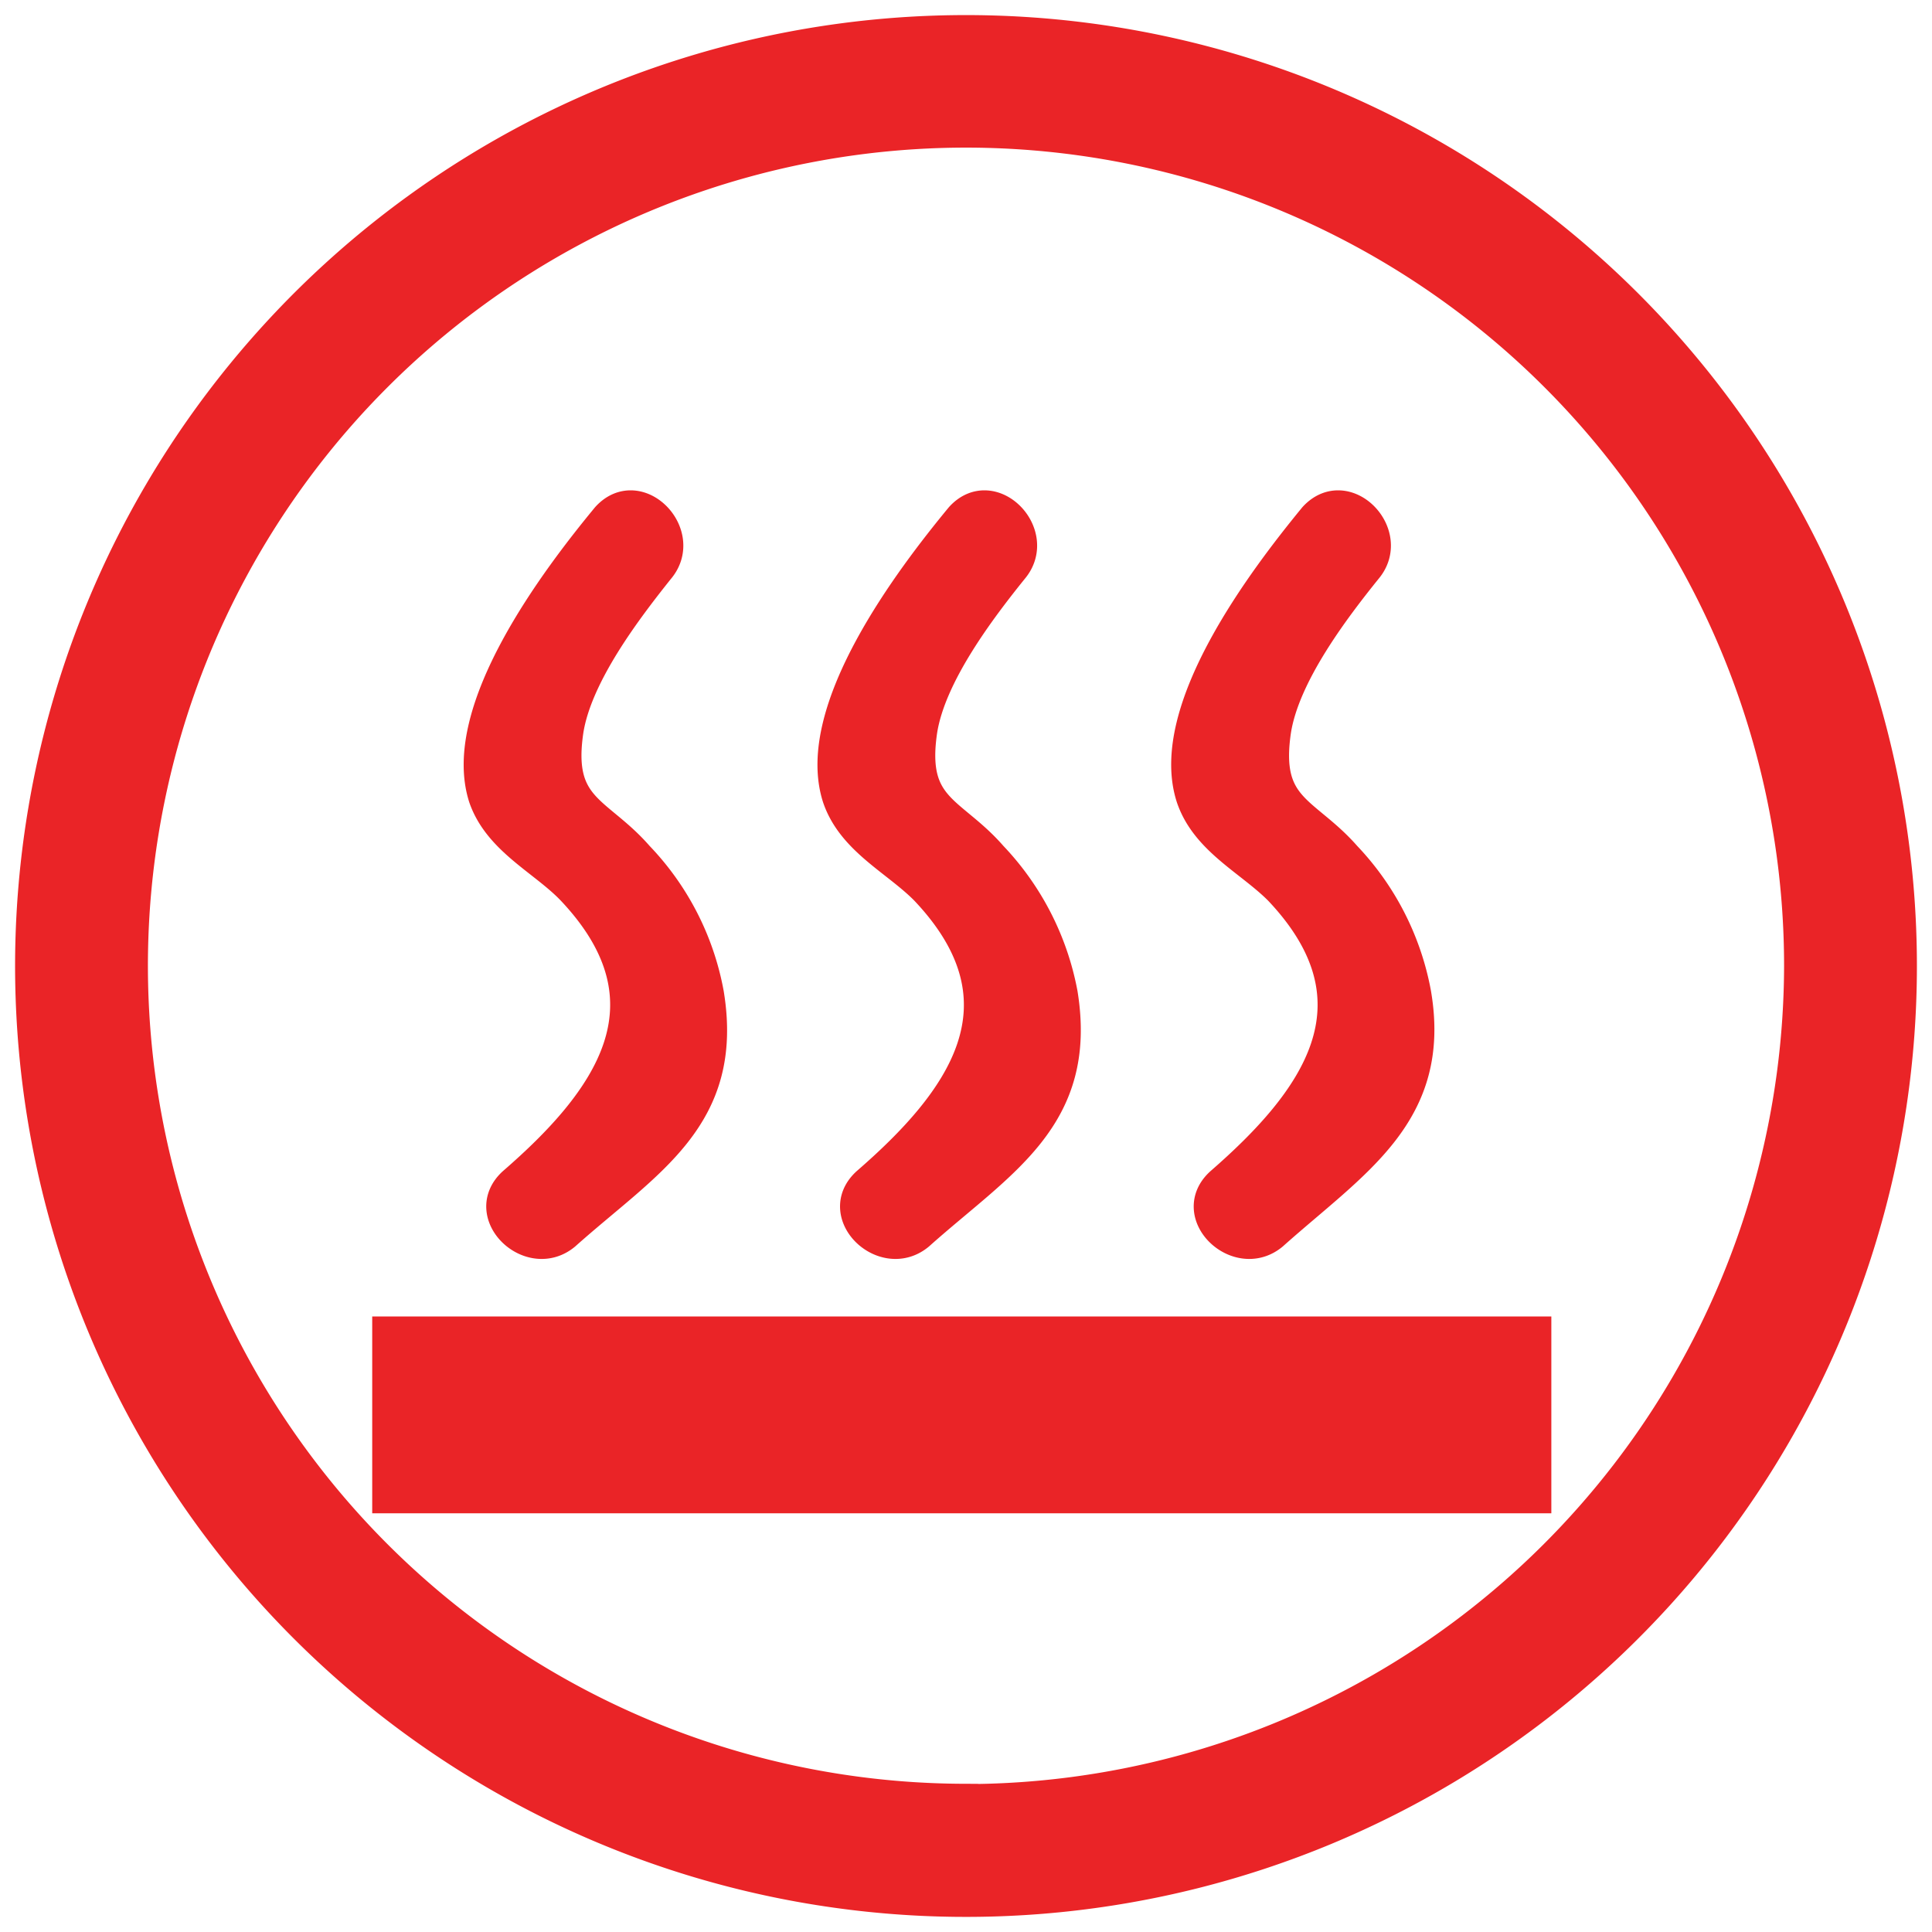
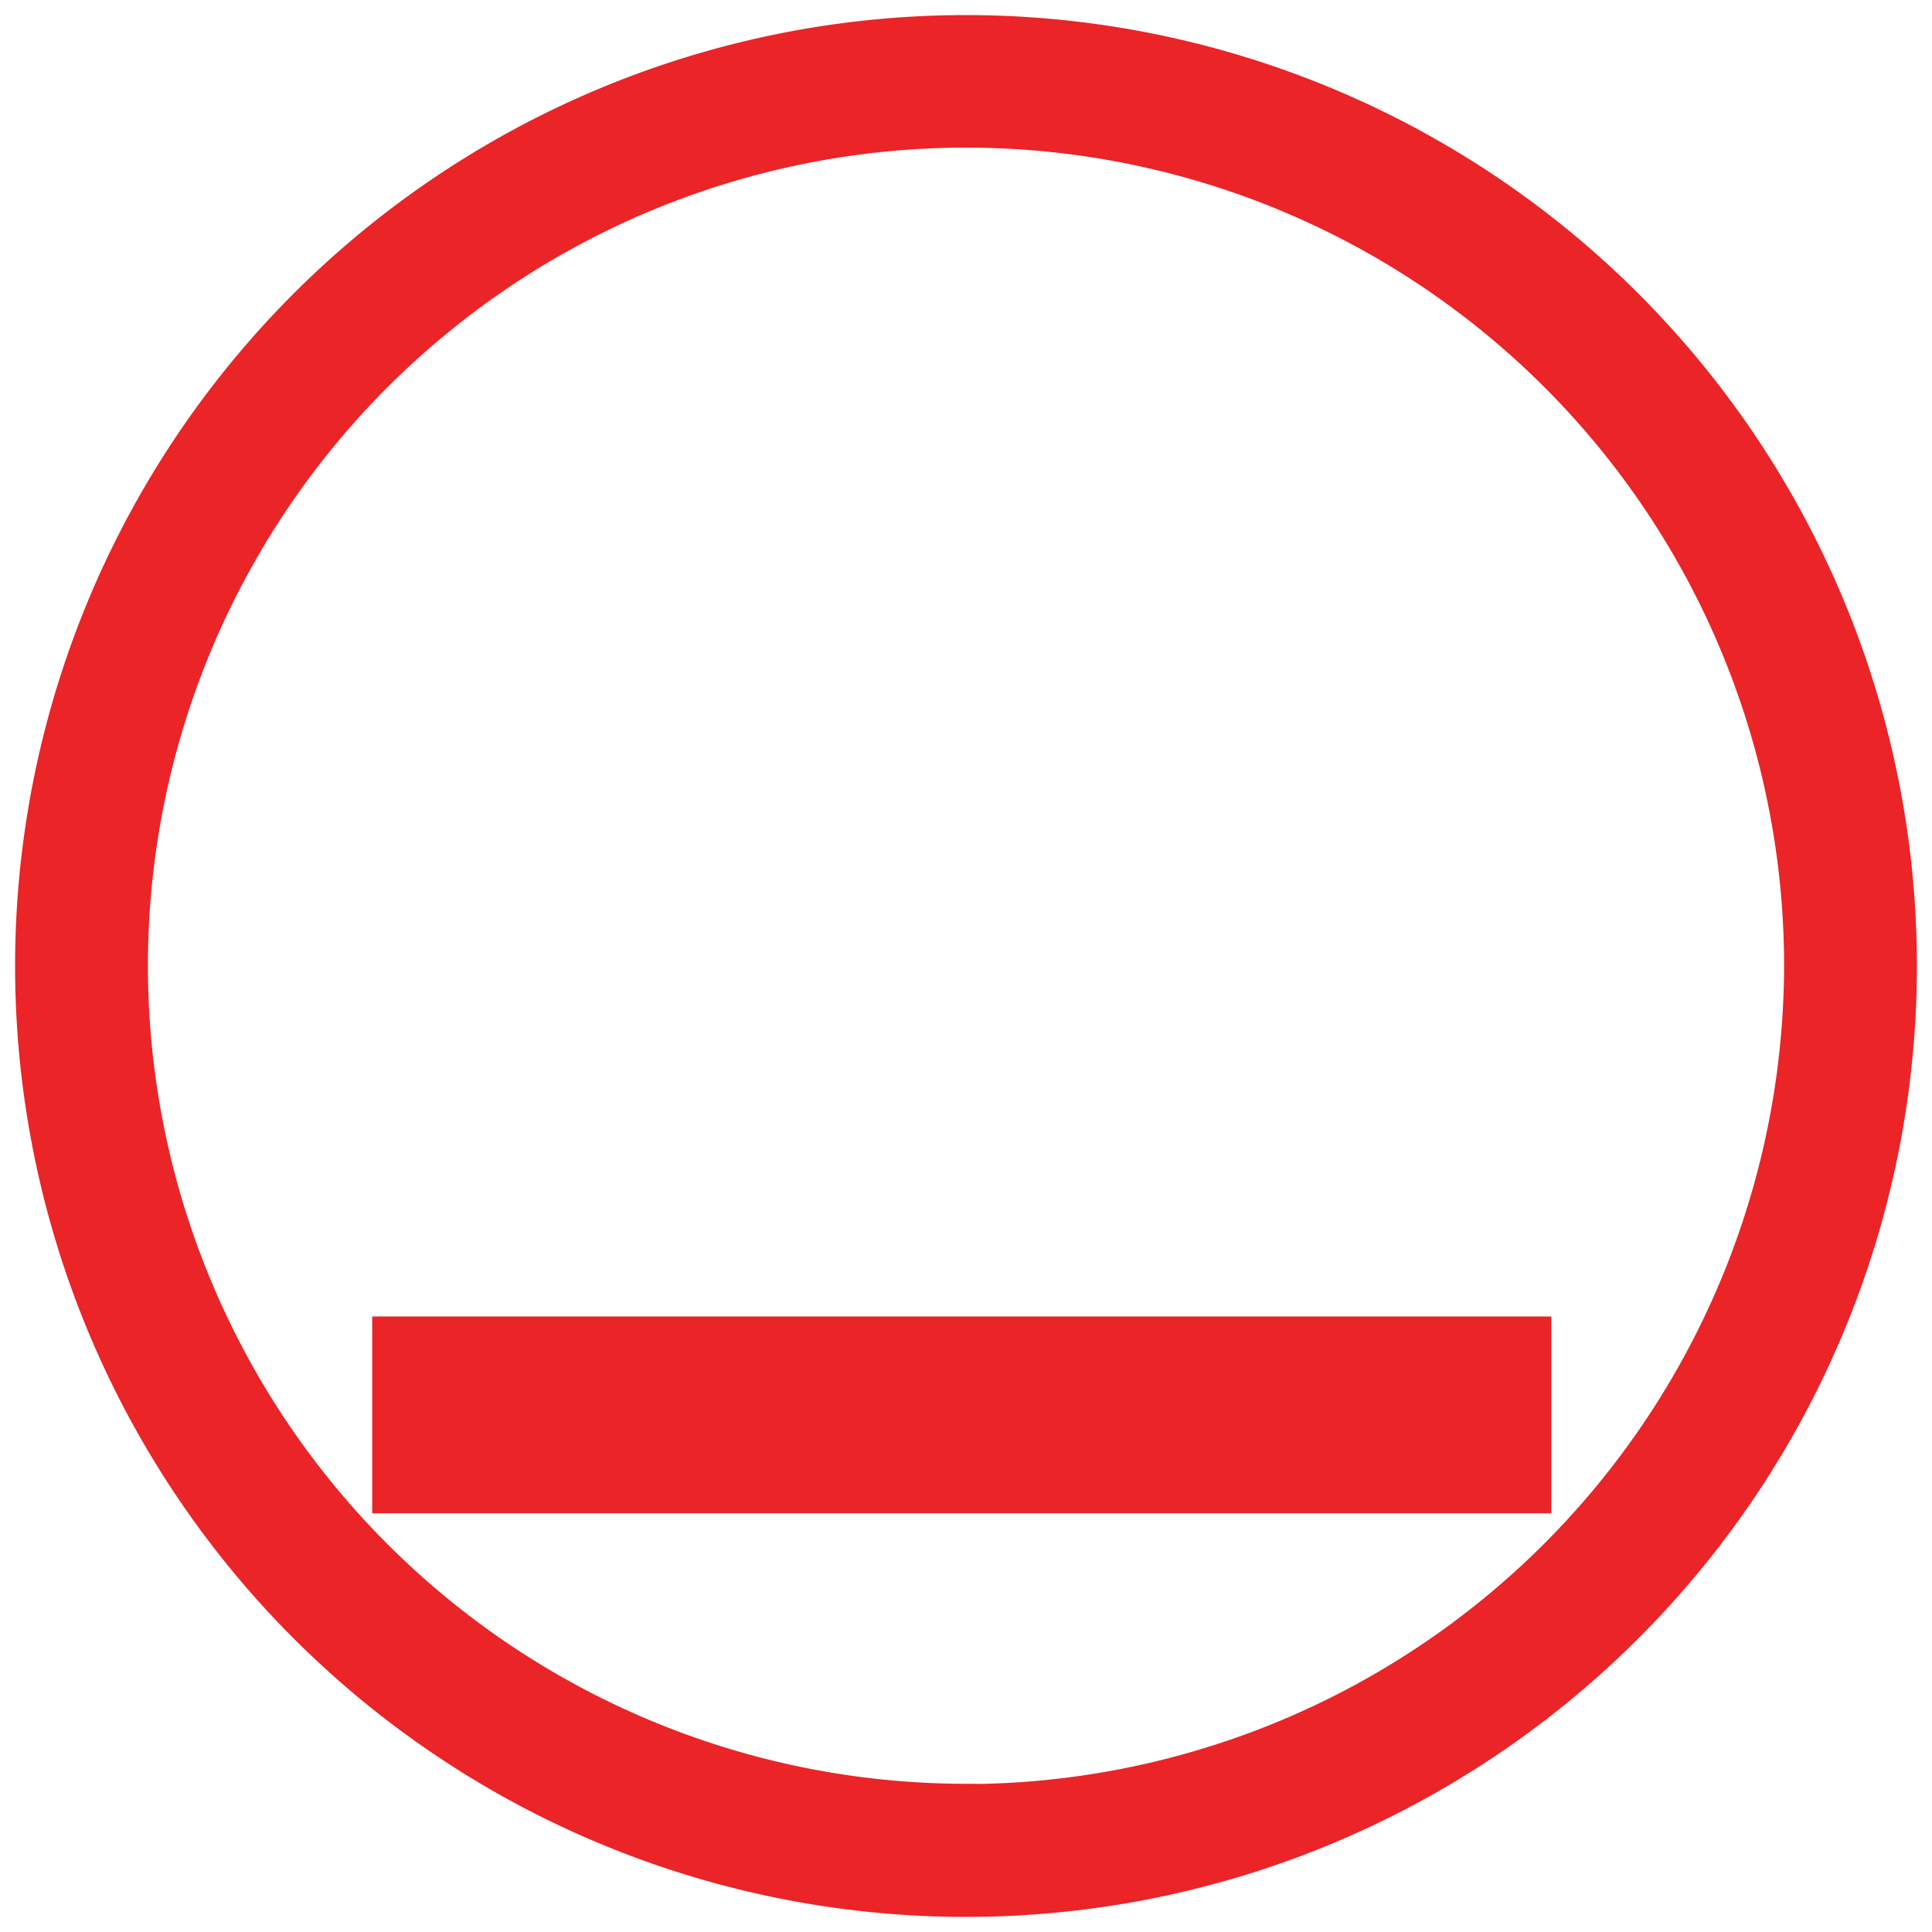
<svg xmlns="http://www.w3.org/2000/svg" id="Layer_1" data-name="Layer 1" viewBox="0 0 64 64">
  <defs>
    <style>.cls-1{fill:#ea2427;stroke:#ea2427;stroke-miterlimit:10;}</style>
  </defs>
  <path class="cls-1" d="M31.9,1A31,31,0,1,0,63,32,31,31,0,0,0,31.9,1Zm0,58.59A27.6,27.6,0,1,1,59.6,32,27.66,27.66,0,0,1,31.9,59.6Z" />
  <rect class="cls-1" x="12.83" y="44.11" width="38.06" height="5.52" />
-   <path class="cls-1" d="M42.36,29.48c3.59,3.78,1.16,7-1.93,9.69-1.17,1.06.58,2.71,1.74,1.74,2.71-2.42,5.42-4,4.74-8a8.94,8.94,0,0,0-2.32-4.55c-1.36-1.55-2.71-1.55-2.32-4.16.29-1.84,1.93-4,3-5.33,1-1.16-.68-2.91-1.75-1.74-1.64,2-5,6.39-4.06,9.29C39.94,27.84,41.39,28.51,42.36,29.48Z" />
-   <path class="cls-1" d="M30.64,29.48c3.59,3.78,1.17,7-1.93,9.69-1.16,1.06.58,2.71,1.74,1.74,2.71-2.42,5.42-3.87,4.75-8a9,9,0,0,0-2.33-4.55c-1.35-1.55-2.71-1.55-2.32-4.16.29-1.84,1.93-4,3-5.33,1-1.16-.68-2.91-1.74-1.74-1.65,2-5,6.39-4.07,9.29C28.22,27.84,29.68,28.51,30.64,29.48Z" />
-   <path class="cls-1" d="M18.93,29.48c3.58,3.78,1.16,7-1.94,9.69-1.16,1.06.58,2.71,1.74,1.74,2.71-2.42,5.43-3.87,4.75-8a8.88,8.88,0,0,0-2.33-4.55c-1.35-1.55-2.71-1.55-2.32-4.16.29-1.84,1.94-4,3-5.33,1-1.16-.68-2.91-1.74-1.74-1.65,2-5,6.39-4.07,9.29C16.51,27.84,18,28.51,18.93,29.48Z" />
</svg>